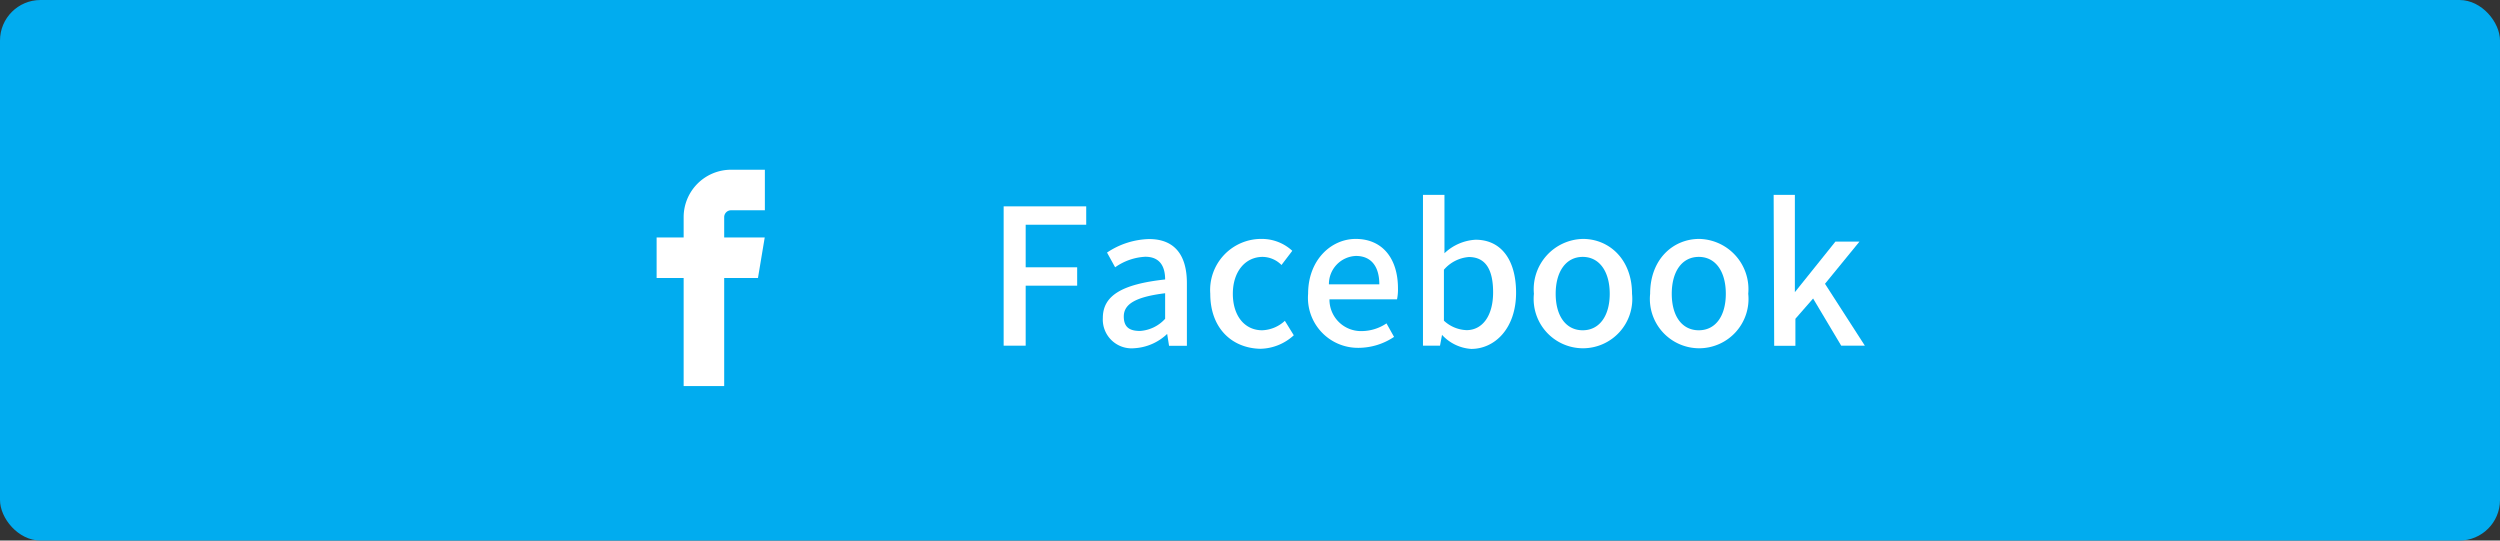
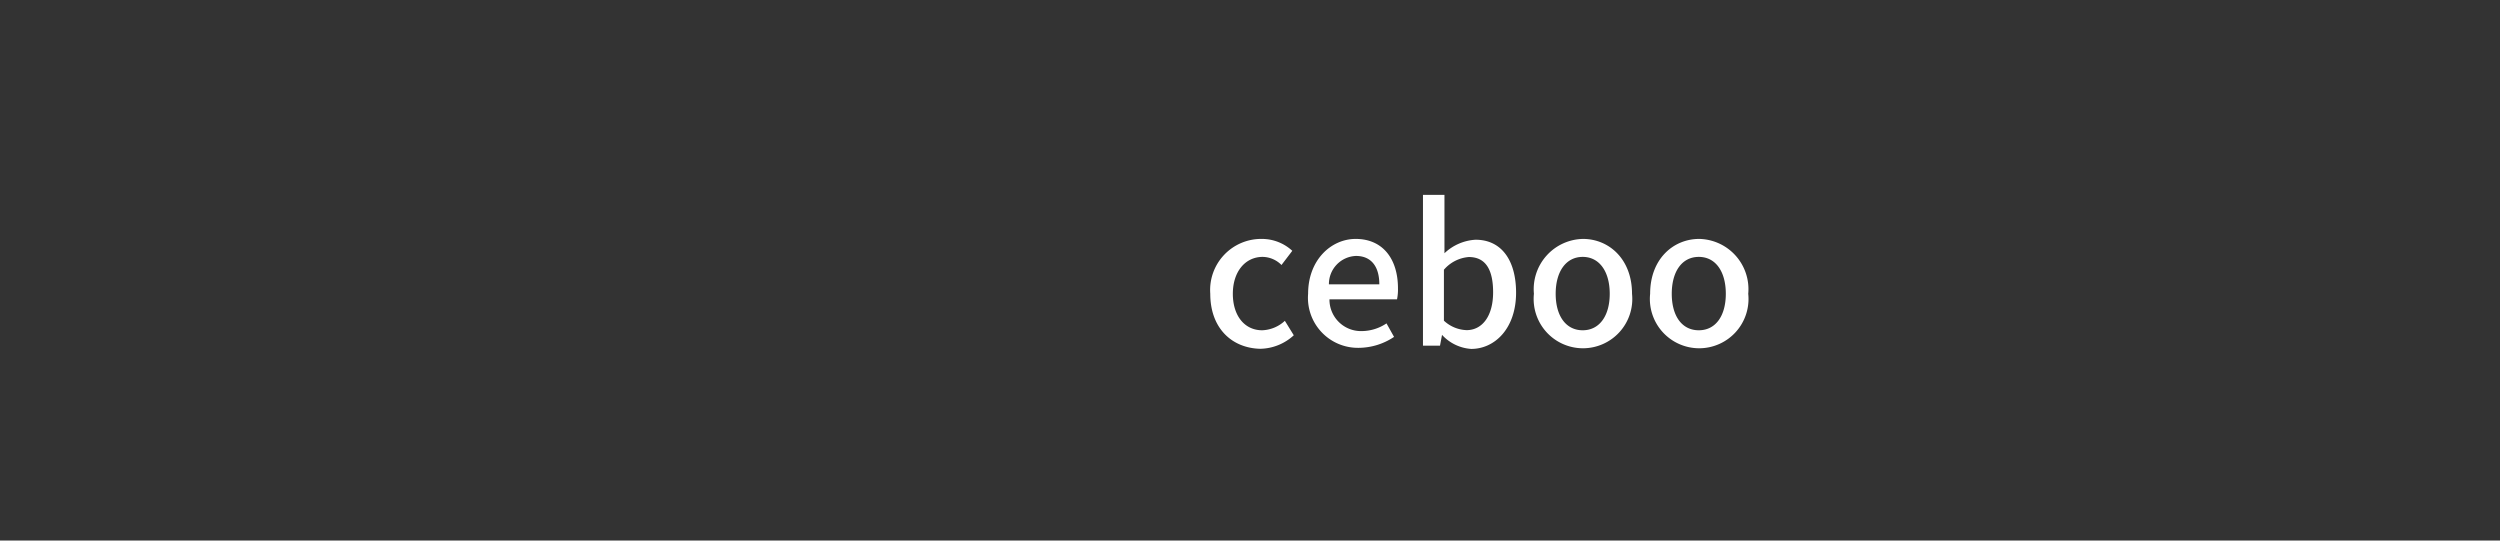
<svg xmlns="http://www.w3.org/2000/svg" viewBox="0 0 185 40" width="185" height="40">
  <rect x="0" y="0" width="185" height="40" fill="#333333" stroke="none" />
  <defs>
    <style>.cls-1{fill:#01acef;}.cls-2{fill:#fff;}</style>
  </defs>
  <title>アセット 2</title>
  <g id="レイヤー_2" data-name="レイヤー 2">
    <g id="最新_角取り" data-name="最新：角取り">
-       <rect class="cls-1" width="185" height="40" rx="3" />
-       <path class="cls-2" d="M74.27,15.27h6.11v1.36H75.9v3.15h3.81v1.36H75.9v4.44H74.27Z" />
-       <path class="cls-2" d="M81.61,23.53c0-1.65,1.4-2.5,4.61-2.85,0-.9-.34-1.68-1.47-1.68a4.23,4.23,0,0,0-2.23.78l-.6-1.09a5.84,5.84,0,0,1,3.11-1c1.92,0,2.8,1.22,2.8,3.26v4.64H86.51l-.14-.88h0a3.84,3.84,0,0,1-2.45,1.06A2.13,2.13,0,0,1,81.61,23.53Zm4.61.06V21.7c-2.29.28-3.06.85-3.06,1.72s.52,1.07,1.21,1.07A2.75,2.75,0,0,0,86.22,23.59Z" />
      <path class="cls-2" d="M89.56,21.74a3.78,3.78,0,0,1,3.81-4.06,3.32,3.32,0,0,1,2.26.88l-.8,1.05a2,2,0,0,0-1.39-.6c-1.29,0-2.21,1.09-2.21,2.73s.88,2.7,2.17,2.7a2.6,2.6,0,0,0,1.68-.7l.66,1.07a3.75,3.75,0,0,1-2.49,1C91.16,25.76,89.56,24.29,89.56,21.74Z" />
      <path class="cls-2" d="M96.8,21.74c0-2.51,1.71-4.06,3.52-4.06,2,0,3.13,1.47,3.13,3.66a3.63,3.63,0,0,1-.07.81h-5a2.33,2.33,0,0,0,2.38,2.35,3.31,3.31,0,0,0,1.84-.57l.56,1a4.75,4.75,0,0,1-2.61.81A3.7,3.7,0,0,1,96.8,21.74Zm5.27-.7c0-1.33-.61-2.1-1.73-2.1a2.08,2.08,0,0,0-2,2.1Z" />
      <path class="cls-2" d="M106.71,24.78h0l-.15.8h-1.26V14.42h1.59v3l0,1.32a3.64,3.64,0,0,1,2.3-1c1.94,0,3,1.55,3,3.92,0,2.65-1.58,4.16-3.32,4.16A3.21,3.21,0,0,1,106.71,24.78Zm3.78-3.15c0-1.61-.51-2.61-1.8-2.61a2.71,2.71,0,0,0-1.84.94v3.77a2.59,2.59,0,0,0,1.68.7C109.65,24.43,110.49,23.44,110.49,21.63Z" />
      <path class="cls-2" d="M113.51,21.74a3.72,3.72,0,0,1,3.63-4.06c1.91,0,3.63,1.48,3.63,4.06a3.65,3.65,0,1,1-7.26,0Zm5.61,0c0-1.64-.76-2.73-2-2.73s-2,1.09-2,2.73.76,2.7,2,2.7S119.12,23.37,119.12,21.74Z" />
      <path class="cls-2" d="M122.11,21.74c0-2.58,1.72-4.06,3.63-4.06a3.72,3.72,0,0,1,3.63,4.06,3.65,3.65,0,1,1-7.26,0Zm5.6,0c0-1.64-.75-2.73-2-2.73s-2,1.09-2,2.73.75,2.7,2,2.7S127.71,23.37,127.71,21.74Z" />
-       <path class="cls-2" d="M131.25,14.42h1.57v7.2h0l3-3.74h1.78L135.05,21,138,25.58h-1.75l-2.08-3.49-1.31,1.5v2h-1.57Z" />
-       <path class="cls-2" d="M54.1,15.56h2.5v-3H54.1a3.51,3.51,0,0,0-3.51,3.51v1.5h-2v3h2v8h3v-8h2.5l.5-3h-3v-1.5A.51.51,0,0,1,54.1,15.56Z" />
    </g>
  </g>
</svg>